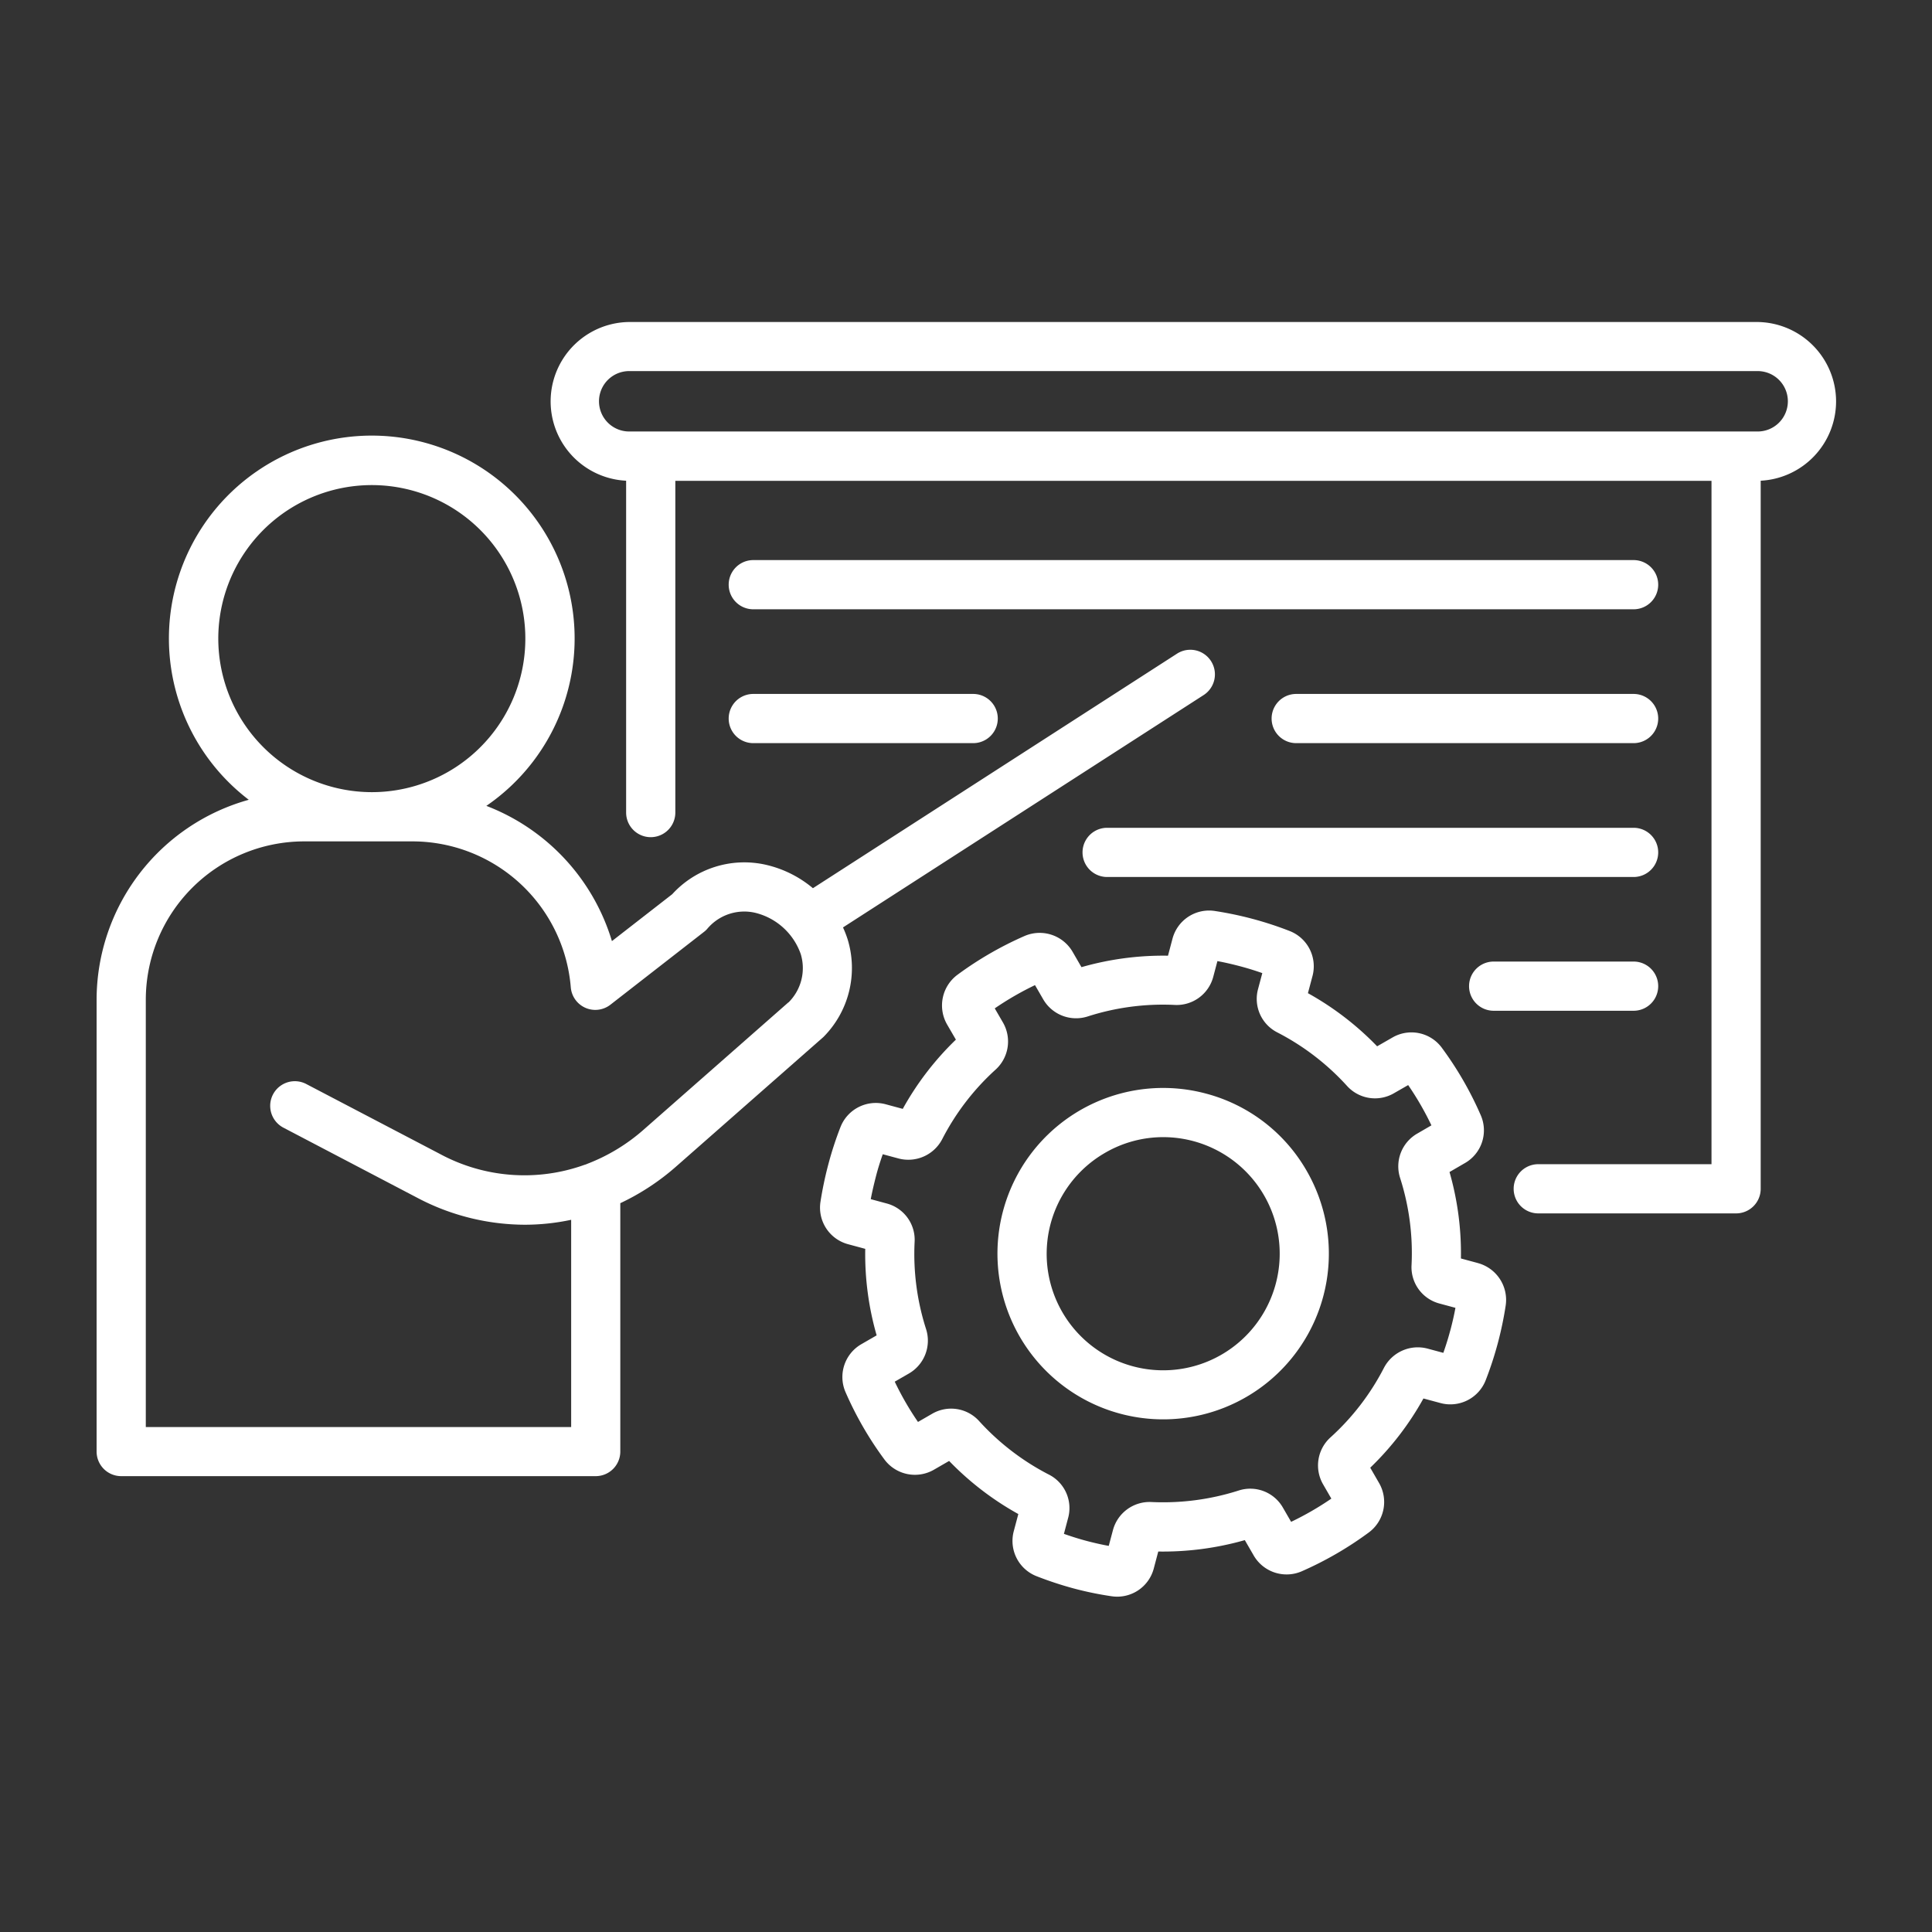
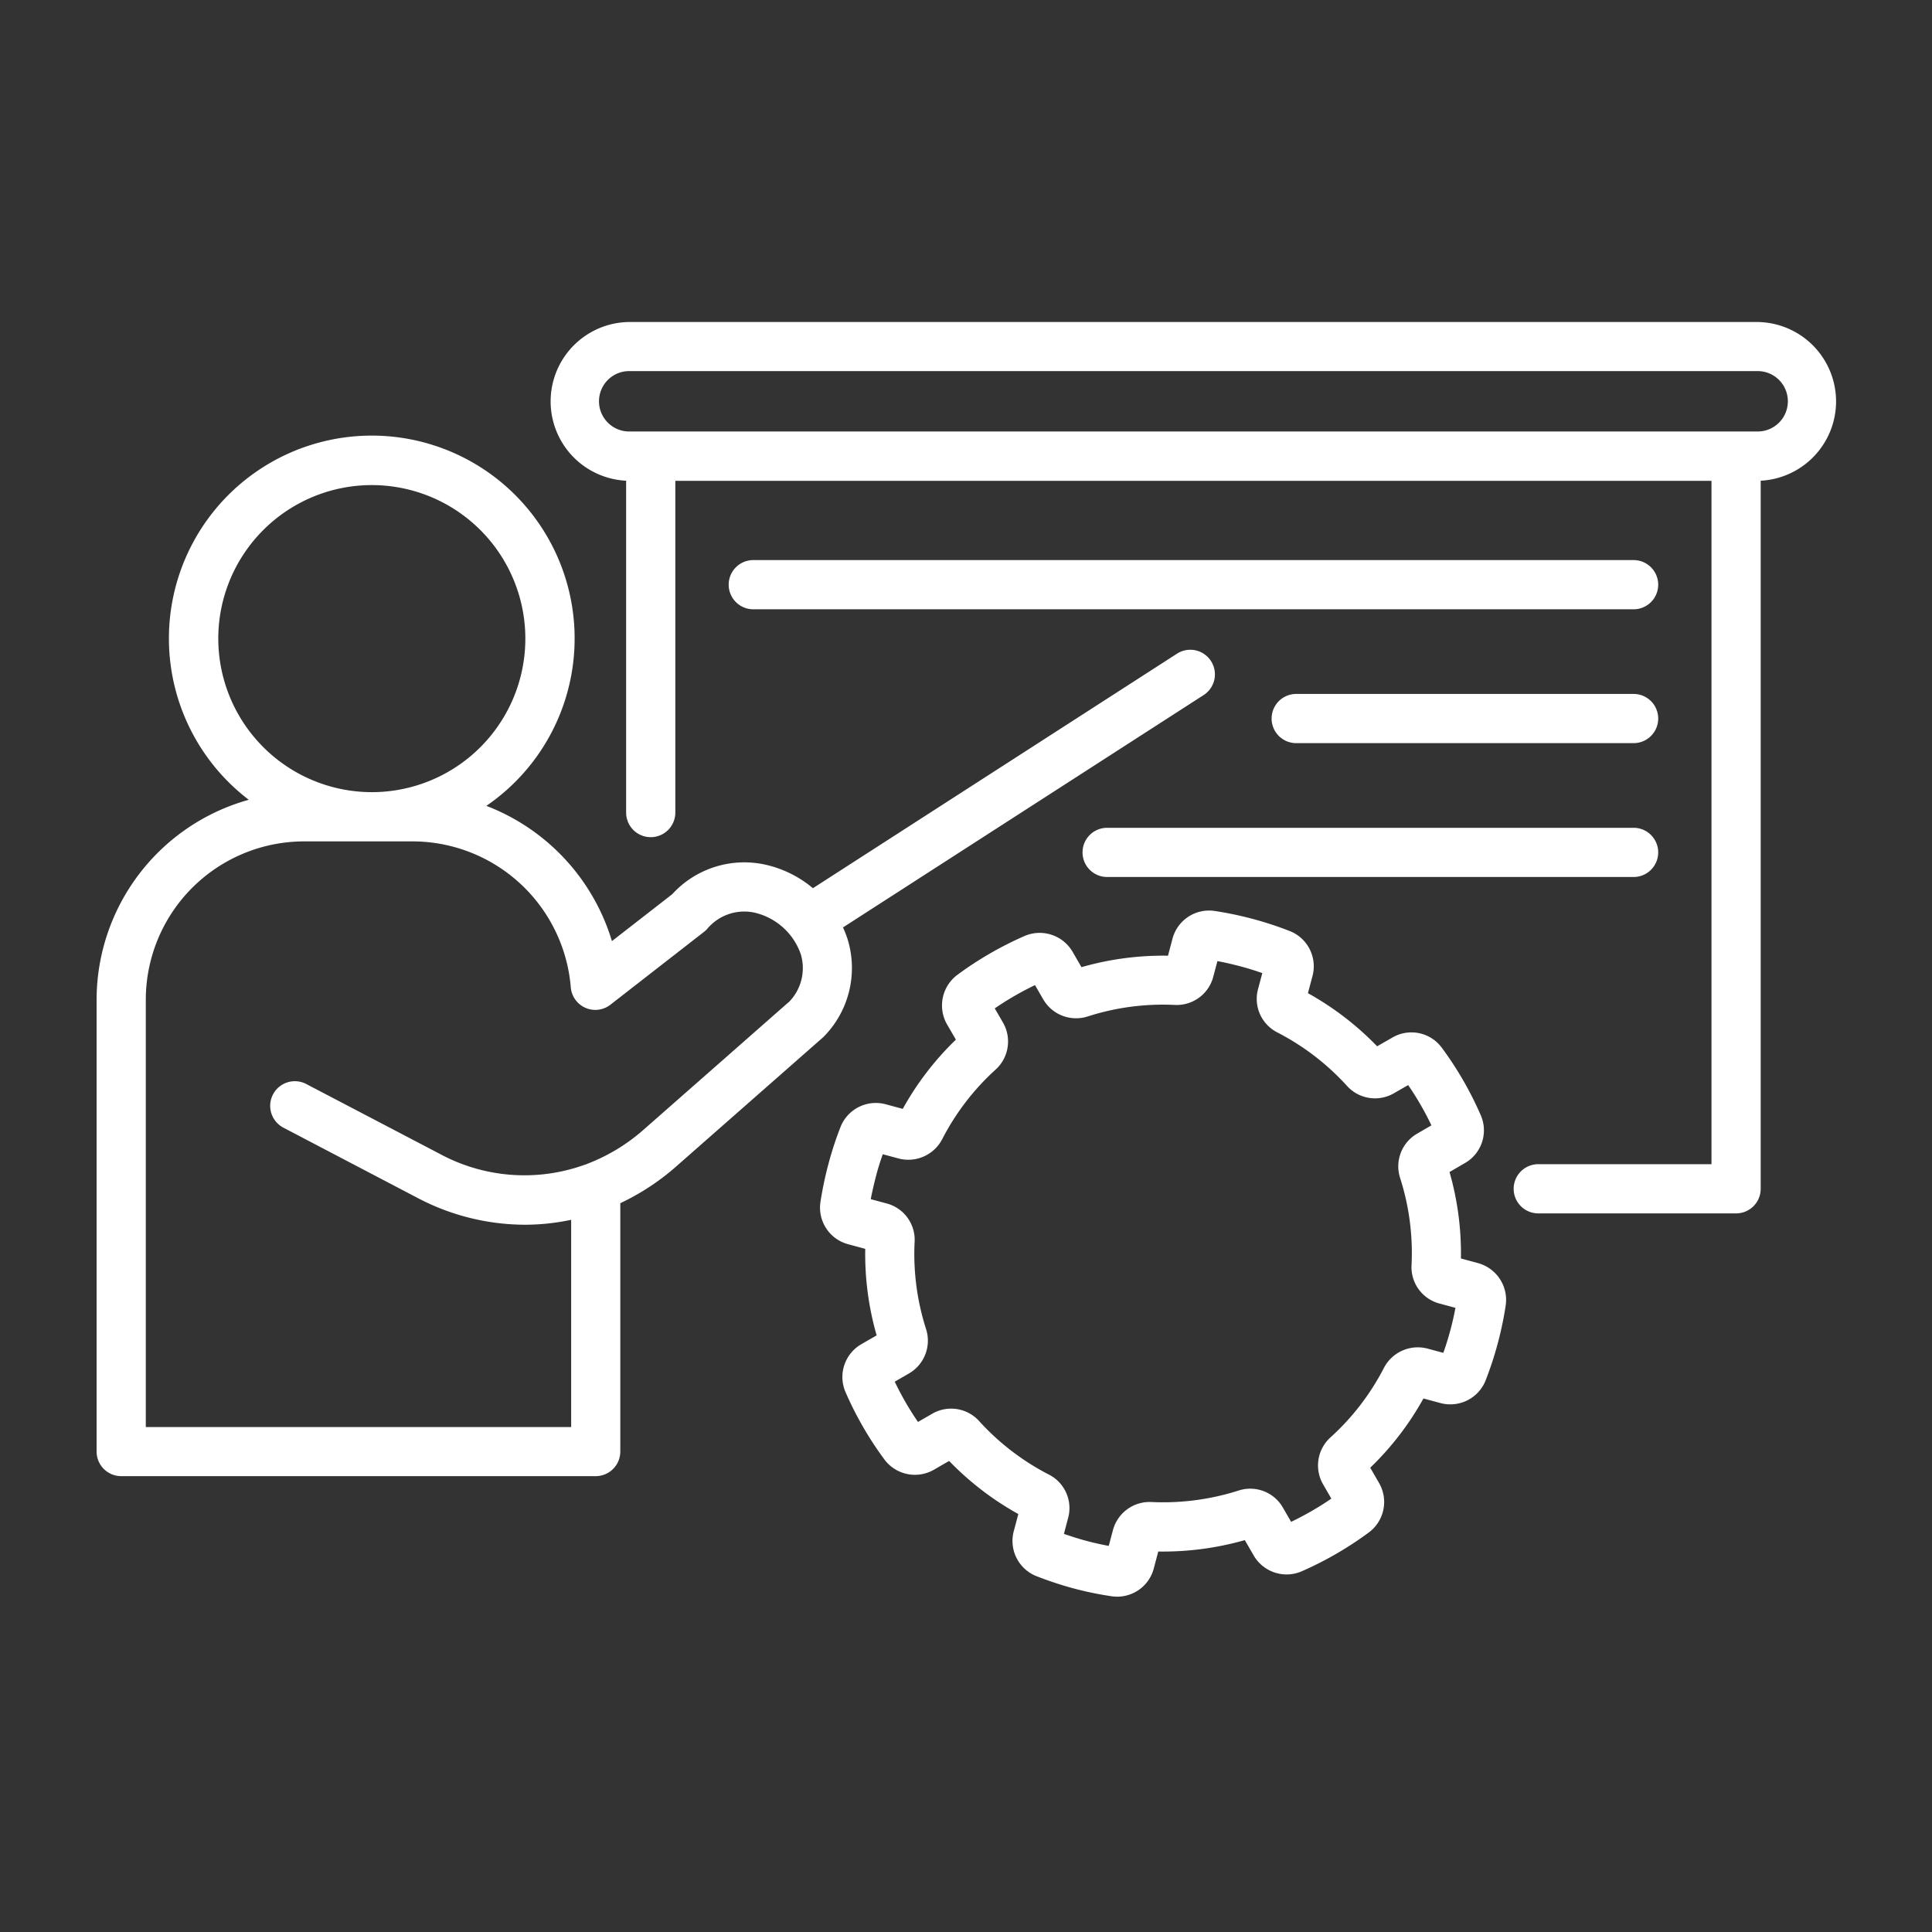
<svg xmlns="http://www.w3.org/2000/svg" width="60" height="60" viewBox="0 0 60 60">
  <rect x="0" y="0" width="60" height="60" fill="#333333" stroke="none" />
  <defs>
    <clipPath id="a">
      <rect width="60" height="60" transform="translate(654 1067)" fill="#fff" stroke="#707070" stroke-width="1" />
    </clipPath>
    <clipPath id="b">
      <rect width="54.022" height="39.587" fill="#fff" />
    </clipPath>
  </defs>
  <g transform="translate(-654 -1067)" clip-path="url(#a)">
    <g transform="translate(657 1077)">
      <g clip-path="url(#b)">
-         <path d="M394.846,181.617H390.5a.764.764,0,1,0,0,1.528h4.346a.764.764,0,1,0,0-1.528" transform="translate(-347.113 -161.755)" fill="#fff" />
        <path d="M297.093,143.633h-16.35a.764.764,0,1,0,0,1.528h16.35a.764.764,0,0,0,0-1.528" transform="translate(-249.36 -127.925)" fill="#fff" />
        <path d="M225.9,178.105h0l-.53-.143a9.143,9.143,0,0,0-.354-2.685l.467-.271a1.171,1.171,0,0,0,.5-1.5,10.7,10.7,0,0,0-1.2-2.08,1.172,1.172,0,0,0-1.541-.325l-.474.272a9.181,9.181,0,0,0-2.149-1.65l.14-.526a1.176,1.176,0,0,0-.711-1.406,10.928,10.928,0,0,0-2.311-.619,1.175,1.175,0,0,0-1.325.862l-.139.525a9.221,9.221,0,0,0-2.687.356l-.274-.474a1.184,1.184,0,0,0-1.5-.491,10.824,10.824,0,0,0-2.075,1.2,1.186,1.186,0,0,0-.324,1.546l.273.47a9.125,9.125,0,0,0-1.65,2.15l-.527-.142a1.178,1.178,0,0,0-1.409.712,10.607,10.607,0,0,0-.373,1.144,11.313,11.313,0,0,0-.247,1.176,1.176,1.176,0,0,0,.861,1.314l.53.143a9.138,9.138,0,0,0,.354,2.687l-.475.274a1.177,1.177,0,0,0-.49,1.492,10.69,10.69,0,0,0,1.2,2.08,1.181,1.181,0,0,0,1.543.327l.473-.273a9.18,9.18,0,0,0,2.149,1.649l-.14.526a1.176,1.176,0,0,0,.711,1.406,11.172,11.172,0,0,0,1.143.377,10.437,10.437,0,0,0,1.176.243,1.174,1.174,0,0,0,1.317-.863l.139-.525a9.3,9.3,0,0,0,2.688-.354l.27.467a1.181,1.181,0,0,0,1.5.5,10.83,10.83,0,0,0,2.074-1.2,1.178,1.178,0,0,0,.325-1.541l-.274-.475a9.115,9.115,0,0,0,1.652-2.15l.525.141a1.178,1.178,0,0,0,1.41-.712,10.94,10.94,0,0,0,.62-2.319,1.184,1.184,0,0,0-.861-1.314m-.863,2.1h0c-.059.224-.131.454-.213.687l-.494-.133a1.186,1.186,0,0,0-1.351.6,7.611,7.611,0,0,1-1.659,2.158,1.173,1.173,0,0,0-.227,1.464l.253.438a9.318,9.318,0,0,1-1.249.721l-.255-.441a1.168,1.168,0,0,0-1.379-.53,7.725,7.725,0,0,1-2.7.356,1.178,1.178,0,0,0-1.2.874l-.13.488c-.228-.042-.464-.095-.7-.158s-.462-.135-.692-.216l.128-.484a1.166,1.166,0,0,0-.6-1.359,7.667,7.667,0,0,1-2.161-1.659,1.171,1.171,0,0,0-1.461-.226l-.438.253a9.214,9.214,0,0,1-.722-1.251l.434-.25a1.178,1.178,0,0,0,.538-1.386,7.632,7.632,0,0,1-.355-2.7,1.167,1.167,0,0,0-.874-1.2l-.488-.132c.044-.233.1-.469.161-.707s.13-.455.212-.688l.495.133a1.186,1.186,0,0,0,1.345-.59l.006-.011a7.618,7.618,0,0,1,1.659-2.161,1.179,1.179,0,0,0,.226-1.465l-.253-.436a9.305,9.305,0,0,1,1.25-.722l.255.441a1.179,1.179,0,0,0,1.381.532,7.629,7.629,0,0,1,2.7-.358,1.175,1.175,0,0,0,1.2-.874l.129-.487c.244.045.477.1.708.161s.454.13.686.212l-.129.484a1.167,1.167,0,0,0,.6,1.36,7.664,7.664,0,0,1,2.159,1.658,1.17,1.17,0,0,0,1.459.228l.441-.253a9.208,9.208,0,0,1,.722,1.251l-.434.252a1.174,1.174,0,0,0-.538,1.383,7.627,7.627,0,0,1,.355,2.7,1.167,1.167,0,0,0,.874,1.2l.489.132c-.045.244-.1.48-.161.708" transform="translate(-183 -148.879)" fill="#fff" />
        <path d="M166.428,0H131.444a2.466,2.466,0,0,0-.126,4.929V15.235a.764.764,0,1,0,1.528,0V4.932h32.179V26.155h-5.38a.764.764,0,0,0,0,1.528h6.144a.764.764,0,0,0,.764-.764V4.929a2.469,2.469,0,0,0,2.341-2.463h0A2.469,2.469,0,0,0,166.428,0m0,3.4H131.444a.938.938,0,1,1,0-1.875h34.984a.938.938,0,1,1,0,1.875" transform="translate(-114.873)" fill="#fff" />
        <path d="M22.583,51h0a3.038,3.038,0,0,0,.743-3.016,3.23,3.23,0,0,0-.146-.376l11.2-7.216a.764.764,0,0,0-.828-1.285L22.246,46.39a3.477,3.477,0,0,0-1.463-.728,3.028,3.028,0,0,0-2.906.914l-1.873,1.457a6.508,6.508,0,0,0-3.9-4.2,6.3,6.3,0,1,0-7.378-.189A6.454,6.454,0,0,0,0,49.851V63.885a.764.764,0,0,0,.764.764H15.5a.764.764,0,0,0,.764-.764V56.172A7.363,7.363,0,0,0,18,55.031l4.523-3.977A.751.751,0,0,0,22.583,51M3.779,38.641a4.768,4.768,0,1,1,4.766,4.766,4.773,4.773,0,0,1-4.766-4.766M21.485,49.935h0l-4.49,3.948a5.762,5.762,0,0,1-1.763,1.069l-.031.014-.052.016a5.521,5.521,0,0,1-4.488-.34l-4.148-2.17A.764.764,0,0,0,5.8,53.826L9.951,56a7.19,7.19,0,0,0,3.347.841,6.912,6.912,0,0,0,1.44-.153v6.436H1.528V49.851a4.921,4.921,0,0,1,4.915-4.915H9.826a4.938,4.938,0,0,1,4.9,4.529.764.764,0,0,0,1.231.543l2.908-2.263a.769.769,0,0,0,.093-.086,1.5,1.5,0,0,1,1.493-.506,2,2,0,0,1,1.418,1.286,1.5,1.5,0,0,1-.383,1.5" transform="translate(0 -28.806)" fill="#fff" />
-         <path d="M180.254,107.148h6.829a.764.764,0,0,0,0-1.528h-6.829a.764.764,0,1,0,0,1.528" transform="translate(-159.86 -94.069)" fill="#fff" />
-         <path d="M262.287,217.667h0a5.146,5.146,0,1,0,3.125,2.4,5.107,5.107,0,0,0-3.125-2.4m2.163,5.908h0a3.618,3.618,0,1,1-5.3-4.069h0a3.591,3.591,0,0,1,1.8-.487,3.619,3.619,0,0,1,3.5,4.556" transform="translate(-227.831 -193.704)" fill="#fff" />
        <path d="M207.595,67.607H180.255a.764.764,0,1,0,0,1.528h27.339a.764.764,0,0,0,0-1.528" transform="translate(-159.861 -60.213)" fill="#fff" />
        <path d="M344.909,105.62H334.431a.764.764,0,1,0,0,1.528h10.478a.764.764,0,1,0,0-1.528" transform="translate(-297.176 -94.069)" fill="#fff" />
      </g>
    </g>
  </g>
</svg>